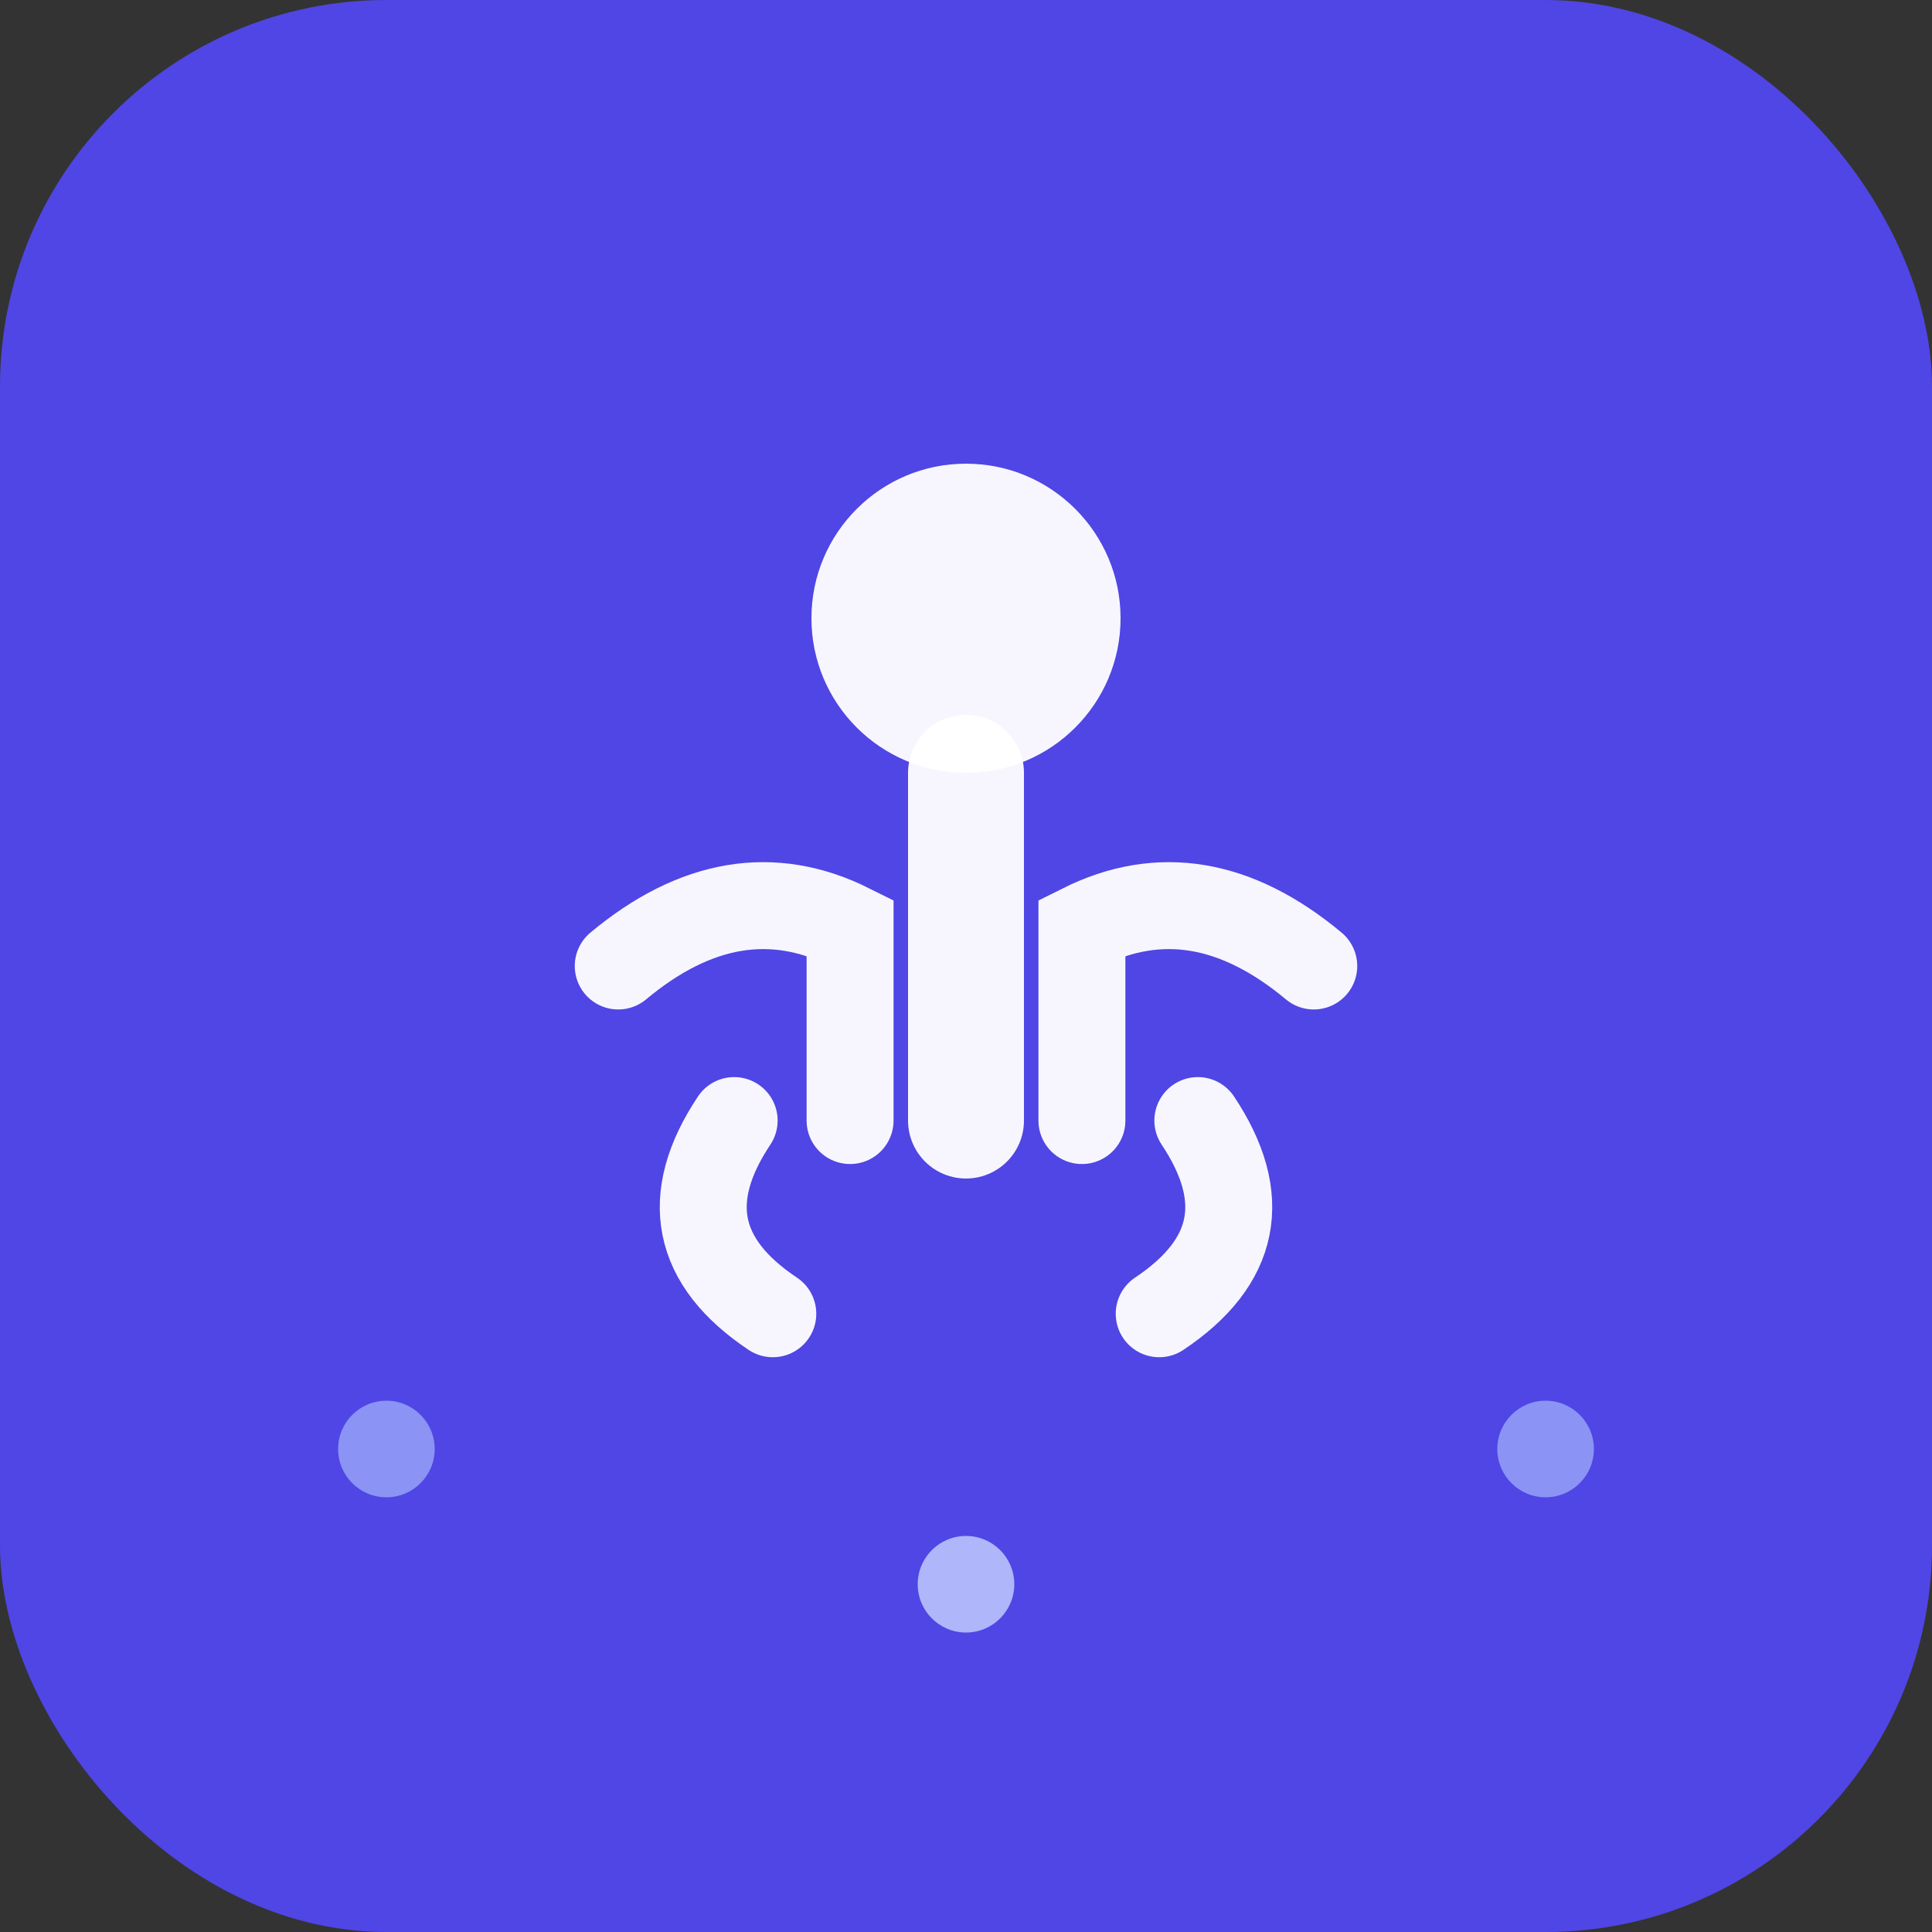
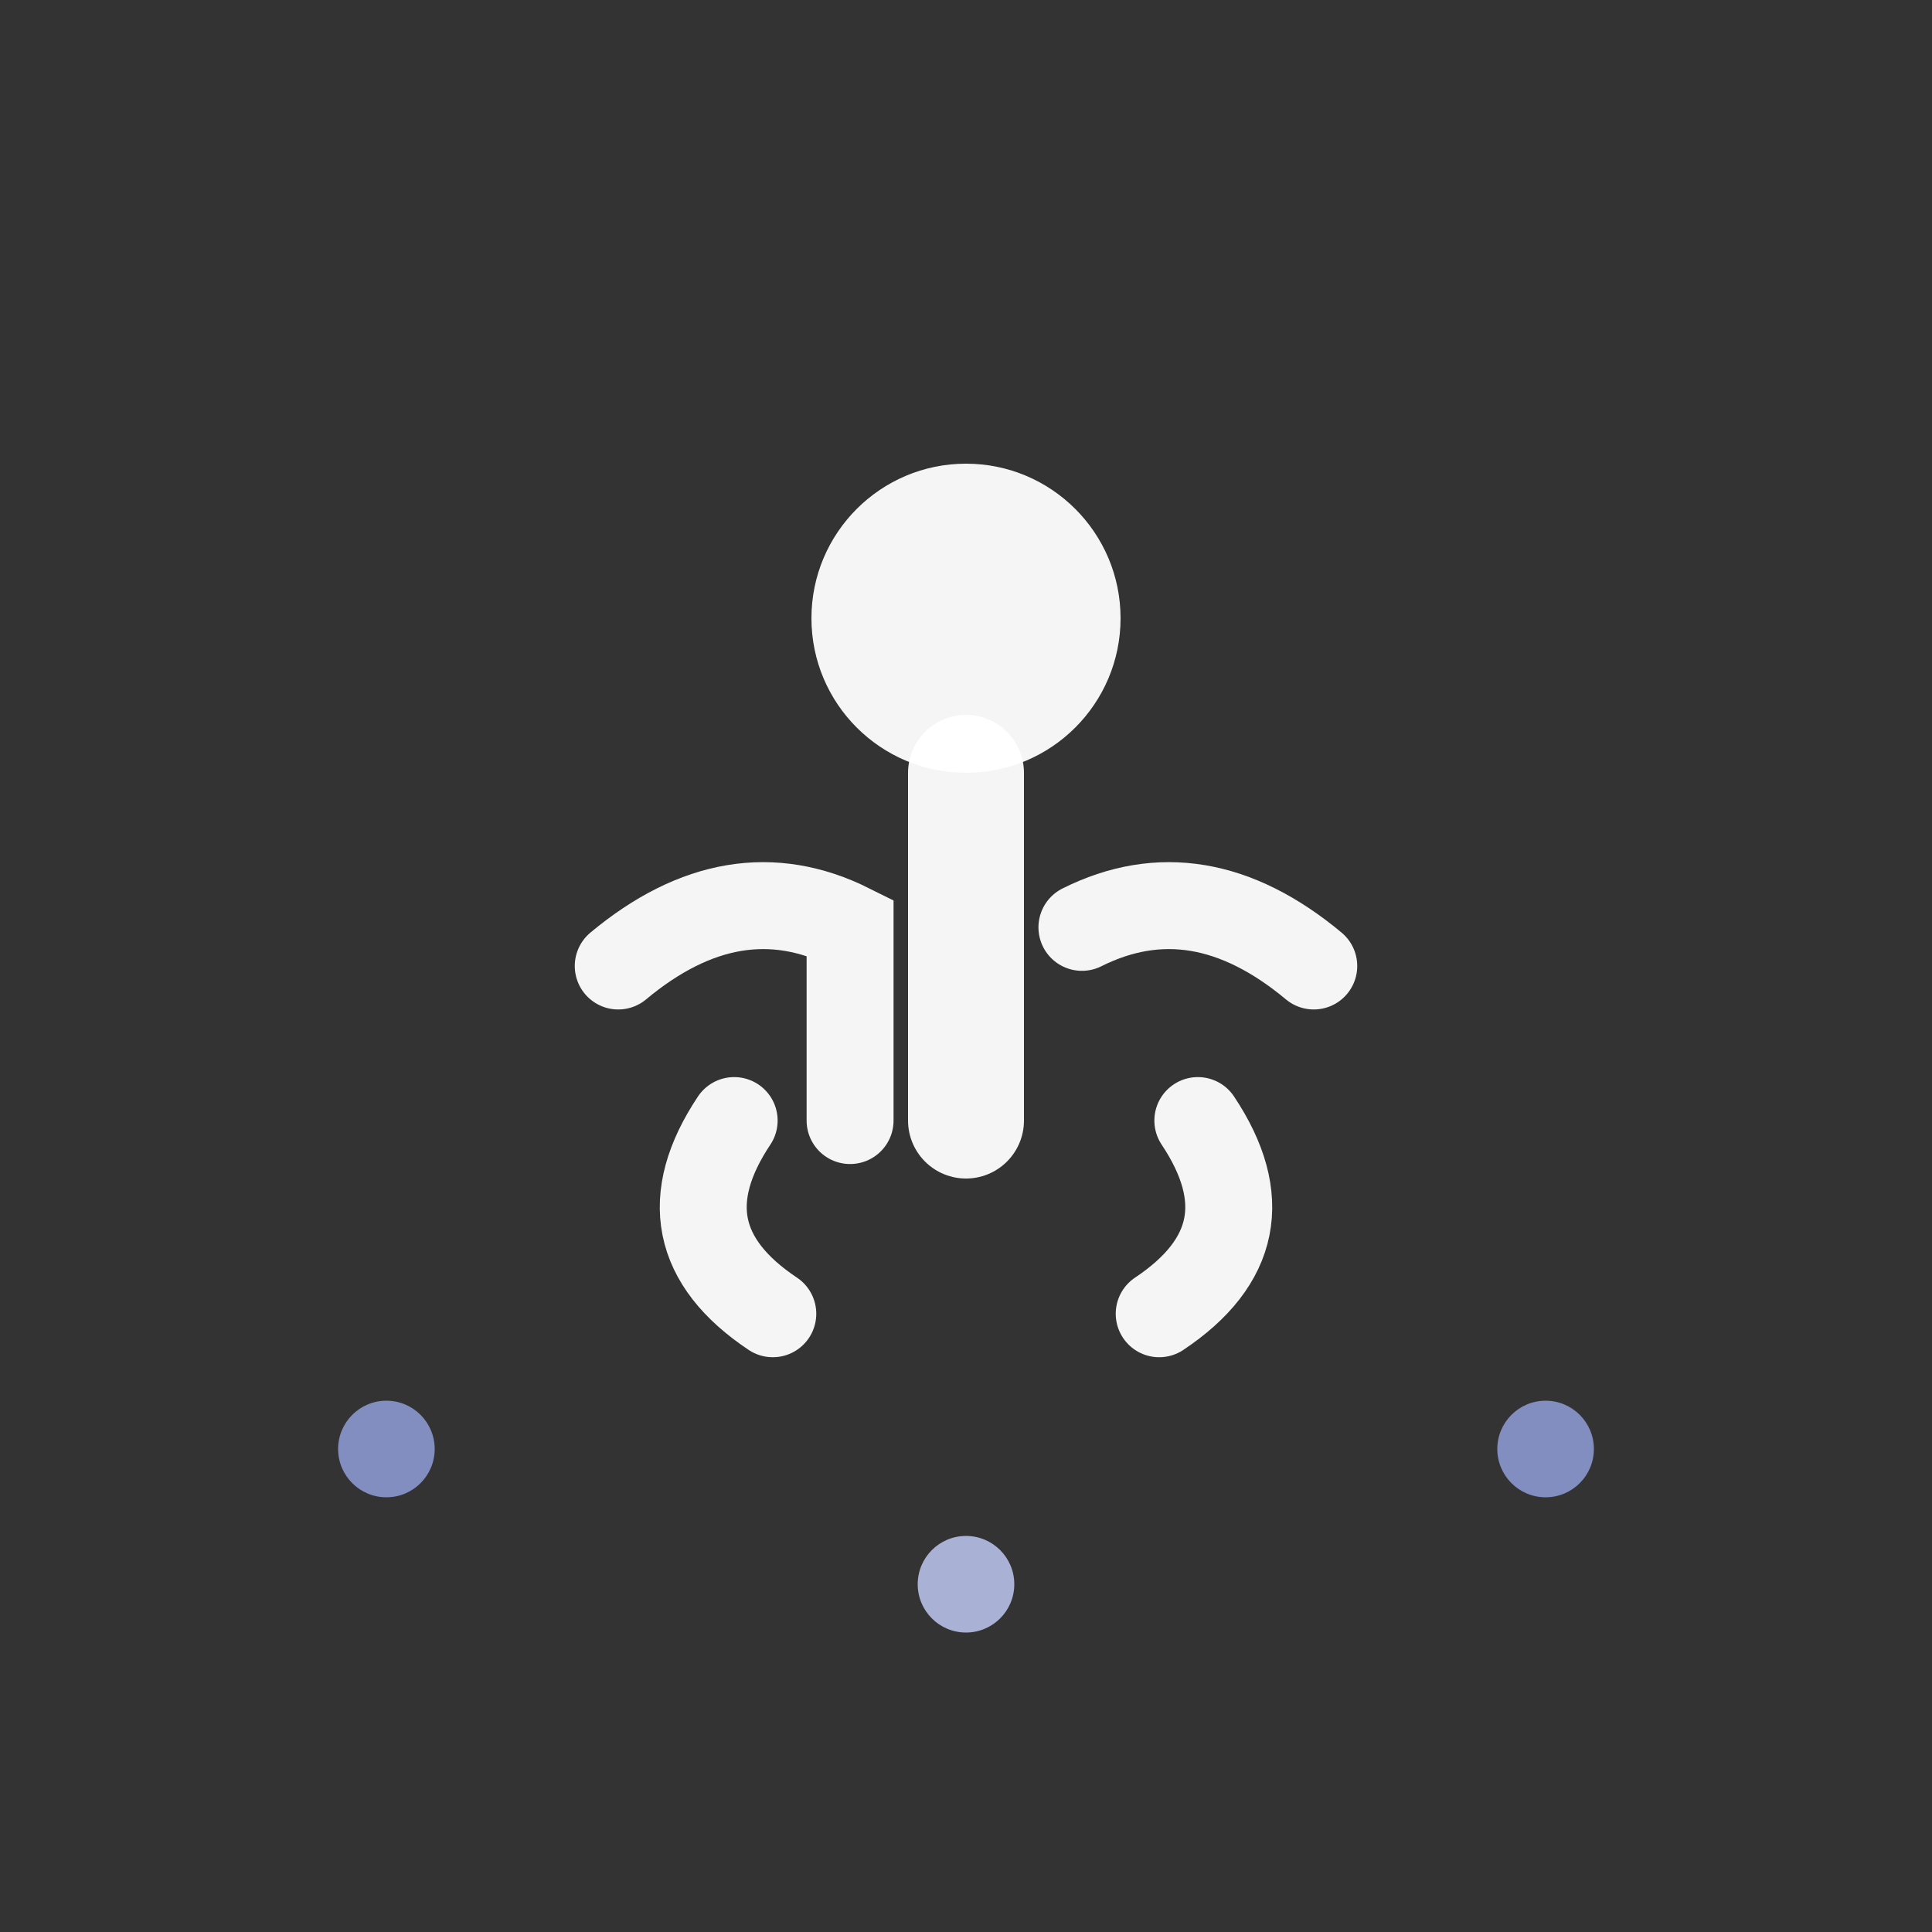
<svg xmlns="http://www.w3.org/2000/svg" viewBox="0 0 100 100">
  <rect x="0" y="0" width="100" height="100" fill="#333333" stroke="none" />
-   <rect width="100" height="100" fill="#4F46E5" rx="20" />
  <g transform="translate(50, 50)">
    <circle cx="0" cy="-18" r="8" fill="#FFFFFF" opacity="0.95" />
    <path d="M 0,-10 L 0,8" stroke="#FFFFFF" stroke-width="6" stroke-linecap="round" opacity="0.95" />
    <path d="M -18,0 Q -12,-5 -6,-2 L -6,8" stroke="#FFFFFF" stroke-width="4.5" stroke-linecap="round" fill="none" opacity="0.95" />
-     <path d="M 18,0 Q 12,-5 6,-2 L 6,8" stroke="#FFFFFF" stroke-width="4.5" stroke-linecap="round" fill="none" opacity="0.95" />
+     <path d="M 18,0 Q 12,-5 6,-2 " stroke="#FFFFFF" stroke-width="4.5" stroke-linecap="round" fill="none" opacity="0.95" />
    <path d="M -12,8 Q -16,14 -10,18" stroke="#FFFFFF" stroke-width="4.5" stroke-linecap="round" fill="none" opacity="0.95" />
    <path d="M 12,8 Q 16,14 10,18" stroke="#FFFFFF" stroke-width="4.5" stroke-linecap="round" fill="none" opacity="0.95" />
  </g>
  <circle cx="20" cy="75" r="2.5" fill="#A5B4FC" opacity="0.7" />
  <circle cx="80" cy="75" r="2.5" fill="#A5B4FC" opacity="0.7" />
  <circle cx="50" cy="82" r="2.5" fill="#C7D2FE" opacity="0.8" />
</svg>